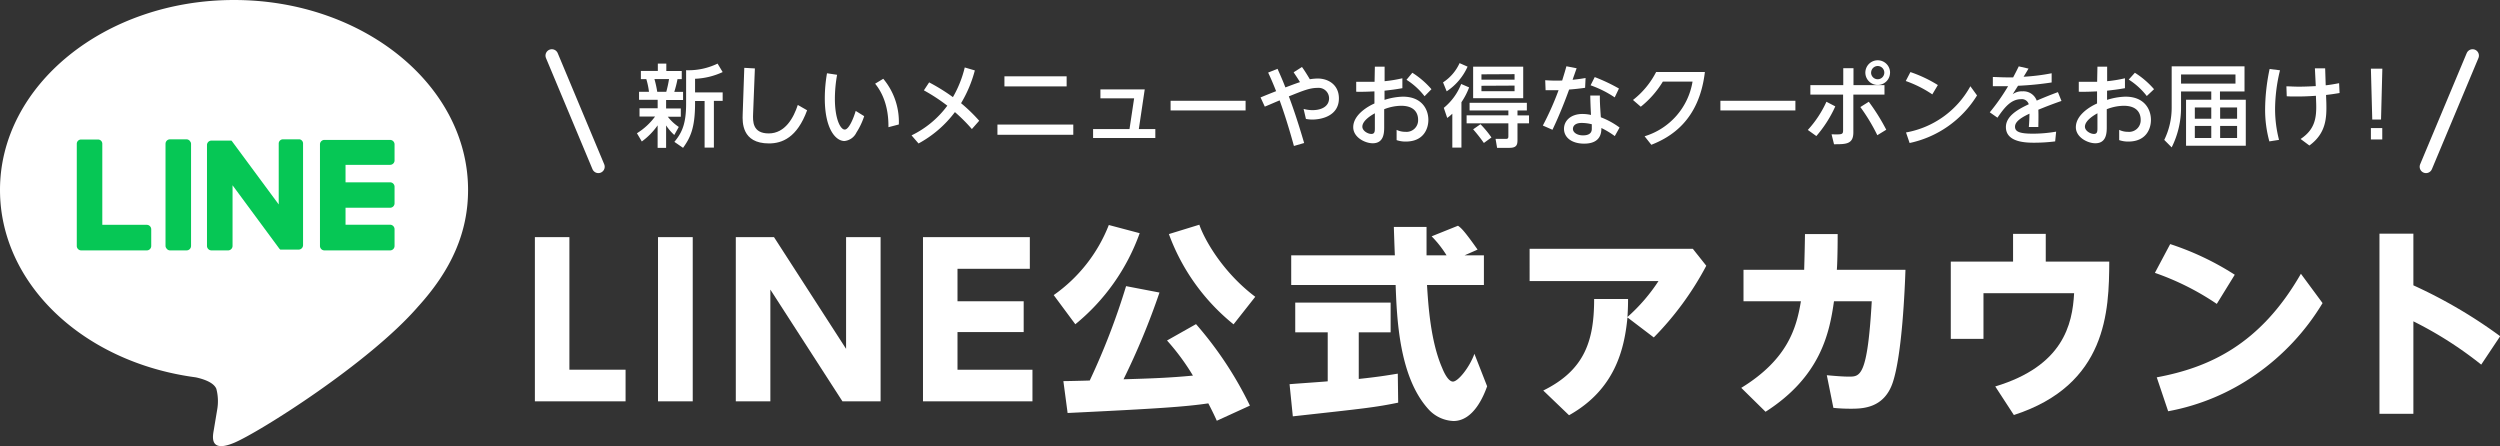
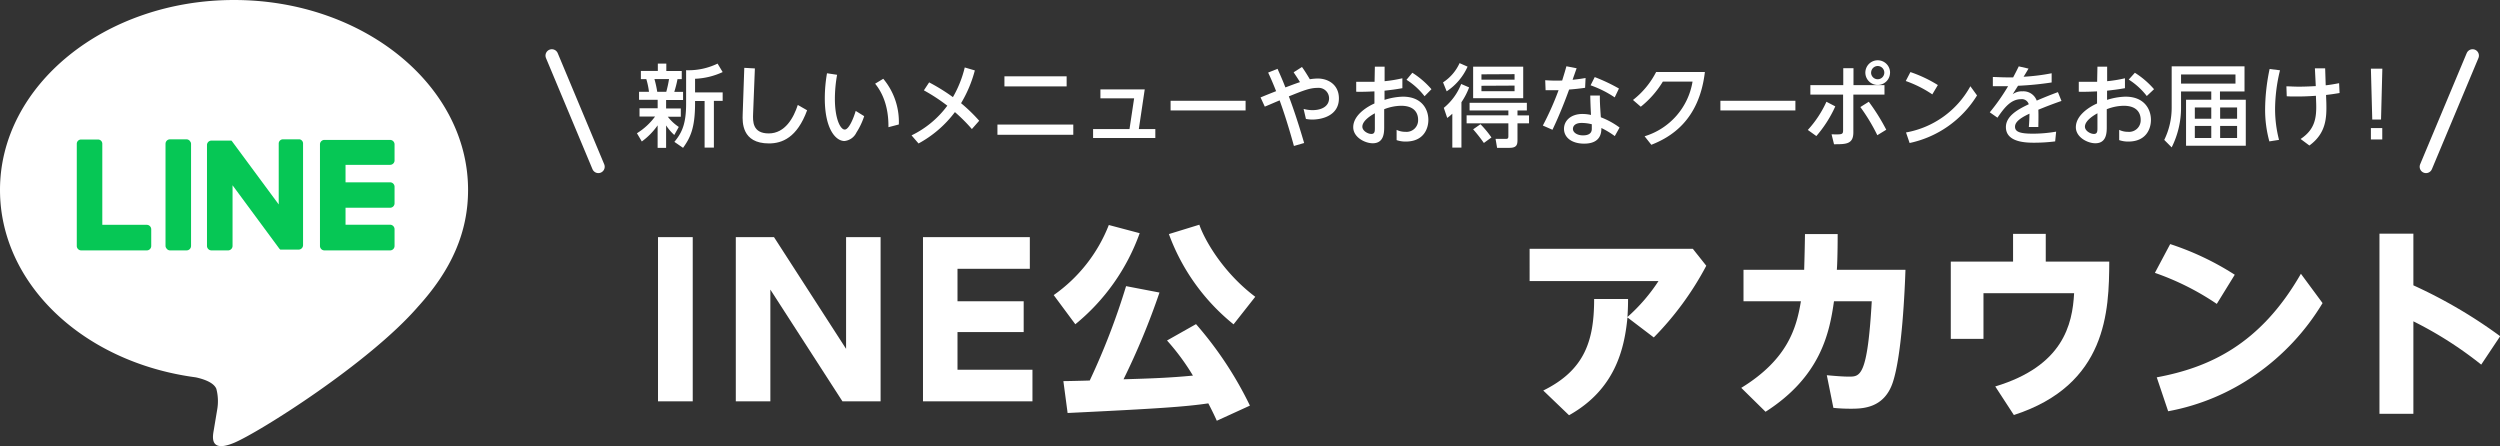
<svg xmlns="http://www.w3.org/2000/svg" viewBox="0 0 589.66 105.19">
  <rect x="0" y="0" width="589.66" height="105.19" fill="#333333" stroke="none" />
  <defs>
    <style>.cls-1{fill:#fff;}.cls-2{fill:#06c755;}.cls-3{fill:none;stroke:#fff;stroke-linecap:round;stroke-linejoin:round;stroke-width:3px;}</style>
  </defs>
  <g id="レイヤー_2" data-name="レイヤー 2">
    <g id="desing">
      <path class="cls-1" d="M110.4,44.8C110.4,20.1,85.64,0,55.2,0S0,20.1,0,44.8C0,66.94,19.64,85.48,46.16,89c1.8.39,4.25,1.18,4.87,2.72a11.52,11.52,0,0,1,.18,5l-.79,4.73c-.24,1.39-1.11,5.46,4.78,3S87,85.69,98.57,72.36h0C106.57,63.58,110.4,54.68,110.4,44.8Z" />
      <path class="cls-2" d="M92,59.06H76.53A1.05,1.05,0,0,1,75.47,58h0v-24h0v0a1.05,1.05,0,0,1,1.06-1H92a1.06,1.06,0,0,1,1.06,1v3.92A1.05,1.05,0,0,1,92,38.88H81.5V43H92a1.06,1.06,0,0,1,1.06,1v3.92A1.05,1.05,0,0,1,92,49H81.5V53H92a1.07,1.07,0,0,1,1.06,1.06V58A1.05,1.05,0,0,1,92,59.06Z" />
-       <path class="cls-2" d="M34.67,59.06a1.05,1.05,0,0,0,1-1.06V54.09a1.06,1.06,0,0,0-1-1.06H24.13V33.91a1,1,0,0,0-1.05-1H19.16a1,1,0,0,0-1.05,1V58h0a1.05,1.05,0,0,0,1.05,1.06H34.67Z" />
+       <path class="cls-2" d="M34.67,59.06a1.05,1.05,0,0,0,1-1.06V54.09a1.06,1.06,0,0,0-1-1.06H24.13V33.91a1,1,0,0,0-1.05-1H19.16a1,1,0,0,0-1.05,1V58h0a1.05,1.05,0,0,0,1.05,1.06H34.67" />
      <rect class="cls-2" x="39.04" y="32.86" width="6.02" height="26.2" rx="1.05" />
      <path class="cls-2" d="M70.66,32.86H66.74a1,1,0,0,0-1,1V48.22l-11-14.88-.09-.11h0l-.06-.07h0l-.06,0,0,0a.1.1,0,0,0,0,0l0,0-.06,0,0,0-.07,0h0l-.06,0H49.88a1.06,1.06,0,0,0-1.06,1V58a1.06,1.06,0,0,0,1.06,1.06h3.91A1.06,1.06,0,0,0,54.85,58V43.7l11,14.9a1.15,1.15,0,0,0,.27.27h0l.06,0h0l0,0,.06,0h0l.07,0h0a1.26,1.26,0,0,0,.27,0h3.9a1.05,1.05,0,0,0,1-1.06V33.91A1,1,0,0,0,70.66,32.86Z" />
-       <path class="cls-1" d="M134.3,55.93V87.2h13.25v7.46H126.16V55.93Z" />
      <path class="cls-1" d="M163.39,55.93V94.66H155.2V55.93Z" />
      <path class="cls-1" d="M182.56,55.93l17,26.35V55.93h8.14V94.66h-9l-17-26.35V94.66h-8.15V55.93Z" />
      <path class="cls-1" d="M241.45,71.06v7.27H225.84V87.2h17.68v7.46H217.7V55.93h25.2V63.4H225.84v7.66Z" />
      <path class="cls-1" d="M268.81,55a49,49,0,0,1-15.18,21.48l-5.1-6.88a36.33,36.33,0,0,0,13-16.53ZM287,99.24c-.48-1.06-1-2.17-2-4.1-5.39.78-11.17,1.21-33.19,2.27l-1-7.52c1,0,4.77-.09,6.22-.14a164.31,164.31,0,0,0,8.57-22.26L273.48,69A170.75,170.75,0,0,1,265,89.46c6.55-.19,10.79-.34,16.37-.87a53.79,53.79,0,0,0-6.11-8.28l6.84-3.86a86.28,86.28,0,0,1,12.71,19.22Zm3.95-22.74A48.92,48.92,0,0,1,275.7,55.21L282.88,53c1.1,3.28,5.39,11.13,13.19,17Z" />
-       <path class="cls-1" d="M304.16,90.62c.29-.05,8.1-.58,9-.68V78.38h-7.66v-7H328v7h-7.52v11c5.4-.57,7.57-1,9.21-1.25l.09,6.84c-5.44,1.11-7.75,1.35-24.85,3.23Zm41.29-30.4H350v7H336.58c.29,4.62.82,13.24,3.57,19.55.29.73,1.35,3.23,2.55,3.23s3.9-3.32,5.06-6.55l3,7.66c-.77,2.17-3.17,8.19-7.94,8.19a8.4,8.4,0,0,1-5.83-2.7c-7-7.61-7.52-21.48-7.81-29.38H304.55v-7H329c-.05-.77-.24-6.36-.24-6.7h7.71v6.7h4.72a25.24,25.24,0,0,0-3.52-4.48l6.22-2.5c.72.52,1.35,1,4.62,5.63Z" />
      <path class="cls-1" d="M364,92.11c9.78-4.82,12-11.75,12-21.58h8c0,1.68-.05,2.65-.14,4.24a41.78,41.78,0,0,0,7.32-8.48h-30.4V58.68h38.49l3.18,4a72,72,0,0,1-12.38,16.91l-6.21-4.72c-.72,7.51-2.94,17-13.78,23.07Z" />
      <path class="cls-1" d="M433.44,55.21c0,5.06-.15,8.19-.2,8.43h16.19c-.14,4.19-.77,19.94-3,26.59-2.07,6.17-7.27,6.17-10,6.17a38.46,38.46,0,0,1-4-.2l-1.55-7.7c1.55.14,3.62.33,5.21.33,2.65,0,4.38,0,5.39-17.77h-8.91c-1.06,7.47-3.13,17.73-16.14,26.06l-5.73-5.64c11.08-6.79,13.05-14.3,14.07-20.42H411.23V63.64h14.31c.09-3.28.14-5.11.19-8.43Z" />
      <path class="cls-1" d="M497.5,61.71C497.45,73.32,497,90.76,475,97.89l-4.39-6.74c16-4.82,18.21-14.6,18.6-22H467.83V79.92h-7.71V61.71h14.69V55.16h7.71v6.55Z" />
      <path class="cls-1" d="M522.86,71.68a62.37,62.37,0,0,0-14.6-7.32l3.61-6.79A66.31,66.31,0,0,1,527.1,64.8Zm24.95-.19a55.22,55.22,0,0,1-15.65,16.77A52.56,52.56,0,0,1,511.39,97l-2.69-8c12.18-2.27,24.37-7.61,34-24.43Z" />
      <path class="cls-1" d="M585.23,86a89.43,89.43,0,0,0-16-10.21V97.6h-8V55.11h8V67.3a114.92,114.92,0,0,1,20.47,12Z" />
      <path class="cls-1" d="M150.23,31.43a15.32,15.32,0,0,0,4.28-3.95h-3.67V25.54h4.28v-2h-4.39V21.66h2.34a17.27,17.27,0,0,0-.63-3h-1.28V16.73h4V15h2v1.75h3.64v1.92h-1a26.16,26.16,0,0,1-.76,3h2.07v1.92h-4v2h3.47v1.94h-3.07a10.85,10.85,0,0,0,2.59,2.41l-1.06,1.9a11.64,11.64,0,0,1-1.93-2.26v5.29h-2V29.57a16.14,16.14,0,0,1-3.73,3.8Zm4.13-12.78a25.29,25.29,0,0,1,.66,3h2.13a26.35,26.35,0,0,0,.65-3ZM170.45,17a17.08,17.08,0,0,1-6.51,1.58v3.21h6.51v2h-2.07V34.82h-2.19v-11h-2.25v.57c0,5.89-1.16,8.14-2.83,10.48l-2.05-1.41c1.84-2.19,2.77-4.34,2.77-9V16.56A15.75,15.75,0,0,0,169.25,15Z" />
      <path class="cls-1" d="M178.05,16.14l-.42,10.71c-.06,1.71-.19,4.62,3.69,4.62s5.88-3.73,6.85-6.71l2.2,1.25c-2.37,6.47-5.91,7.82-9,7.82-6.45,0-6.26-5.06-6.2-6.83l.38-11Z" />
      <path class="cls-1" d="M197.44,17.64a32.62,32.62,0,0,0-.52,5.67c0,4.72,1.3,7.25,2.32,7.25s2.13-2.82,2.59-4.4l2,1.24A16.75,16.75,0,0,1,202,31.26a3.52,3.52,0,0,1-2.82,2c-2.07,0-4.64-2.83-4.64-10.06a34.47,34.47,0,0,1,.52-5.92ZM209.55,30c.06-5.18-1.6-8.37-3.14-10.26l1.92-1.16A15.79,15.79,0,0,1,212,29.36Z" />
      <path class="cls-1" d="M229.23,30.44a38.79,38.79,0,0,0-4-4,26.55,26.55,0,0,1-8.58,7.4L215,31.93a22.85,22.85,0,0,0,8.44-7,42.3,42.3,0,0,0-5.53-3.62l1.24-1.88a45,45,0,0,1,5.61,3.48,26.33,26.33,0,0,0,2.79-7l2.38.7a29.66,29.66,0,0,1-3.25,7.73,38.67,38.67,0,0,1,4.28,4.14Z" />
      <path class="cls-1" d="M253.15,29.38v2.41H235.26V29.38ZM251.58,18v2.38H236.91V18Z" />
      <path class="cls-1" d="M272.5,30.44v2.11H257.82V30.44h8.59l1.09-7.24h-7.95V21.09H270l-1.39,9.35Z" />
      <path class="cls-1" d="M293.79,23.77v2.28H276.1V23.77Z" />
      <path class="cls-1" d="M307.09,15.8c.34.47.93,1.33,1.85,2.89a12.75,12.75,0,0,1,1.86-.17c2.55,0,5,1.52,5,4.68,0,4.09-4,5-6.33,5a8.18,8.18,0,0,1-1.45-.15l-.55-2.36a8.25,8.25,0,0,0,2.07.29c2.34,0,3.94-1,3.94-2.8a2.47,2.47,0,0,0-2.72-2.45c-1.86,0-3.42.66-6.77,2,.91,2.4,2.15,6,3.61,11l-2.41.7c-1.58-5.76-2.84-9.3-3.37-10.76-2.74,1.16-2.78,1.19-3.5,1.48l-1-2.17c1-.42,2.65-1.08,3.67-1.48-.83-2.11-1.52-3.63-1.88-4.38l2.21-.89c.66,1.46,1.29,2.91,1.86,4.39.91-.34,2.38-.91,3.44-1.25-.53-.88-1-1.56-1.5-2.32Z" />
      <path class="cls-1" d="M324.28,15.72h2.3v3.43a31,31,0,0,0,4.19-.69l0,2.34c-1.94.34-2.46.38-4.21.59v2.17a15.17,15.17,0,0,1,4.34-.76c4.41,0,6,2.93,6,5.49,0,2-1.06,5.1-5.34,5.1a6.53,6.53,0,0,1-2.15-.34l0-2.42a4.67,4.67,0,0,0,2.07.46,2.73,2.73,0,0,0,3-2.85c0-1.32-.65-3.29-4-3.29a11.24,11.24,0,0,0-4,.81v4.11c0,1.33,0,3.92-2.7,3.92-1.84,0-4.6-1.41-4.6-3.78,0-3,3.61-5,5-5.6V21.56c-.59,0-2.15.13-4.3.08l0-2.34c.74,0,1.29,0,2.39,0s1.64,0,1.94,0Zm0,11c-.59.33-2.95,1.64-2.95,3.16,0,.95,1.24,1.71,2.13,1.71s.82-.78.82-1.71Zm8.84-9.56a20.38,20.38,0,0,1,4.51,3.88L336,22.7a16.41,16.41,0,0,0-4.26-3.88Z" />
      <path class="cls-1" d="M340.36,19.43a10.66,10.66,0,0,0,3.9-4.54l1.89.83a13.65,13.65,0,0,1-4.93,5.82Zm6.15,1.18a16.31,16.31,0,0,1-1.81,3.5V34.82h-2.15v-8a11.81,11.81,0,0,1-1.2,1l-.81-2.38a13.76,13.76,0,0,0,4.1-5.63Zm13.62,3.63v1.81h-2.21v1.16h2.72v1.88h-2.72V33c0,1.14-.19,1.87-1.9,1.87h-2.91l-.36-2.11h2.41c.59,0,.61-.25.61-.73V29.09h-9.85V27.21h9.85V26.05h-9.15V24.24Zm-.86-8.52v7.44H347.46V15.72Zm-9.28,18a37.09,37.09,0,0,0-2.53-3.22l1.73-1.2a23.85,23.85,0,0,1,2.59,3.12Zm-.57-16.19v1.26h7.81V17.49Zm0,2.7v1.28h7.81V20.19Z" />
      <path class="cls-1" d="M371.87,16.1c-.15.44-.83,2.32-.95,2.72,1.6-.17,2.36-.3,3.06-.42l-.11,2.31c-1,.15-2.7.34-3.77.41-.72,2-2.16,5.8-3.93,9.49l-2.27-1a68.54,68.54,0,0,0,3.71-8.33c-.95,0-2.11,0-3.06,0l-.09-2.36a35.54,35.54,0,0,0,4,.07c.57-1.82.71-2.32,1-3.36Zm9,16a20.41,20.41,0,0,0-3.16-1.91c0,1-.07,3.69-4.07,3.69-2.94,0-4.75-1.46-4.75-3.5,0-1.86,1.56-3.5,4.37-3.5a9.73,9.73,0,0,1,2,.23c-.08-1.52-.15-3-.17-4.58l2.26,0c0,1.4,0,1.77.23,5.13A18.63,18.63,0,0,1,382,30.08ZM373,29c-1.27,0-2,.57-2,1.41s1,1.52,2.36,1.52c2.09,0,2.09-1.18,2.09-1.62,0-.17,0-.3,0-1A9.61,9.61,0,0,0,373,29Zm3.14-10.82a42,42,0,0,1,5.71,2.7l-1,2.09a24.88,24.88,0,0,0-5.69-2.85Z" />
      <path class="cls-1" d="M387.9,32.14a16.21,16.21,0,0,0,11.31-12.9h-7A22.36,22.36,0,0,1,387,25.17l-1.84-1.59a19.68,19.68,0,0,0,5.46-6.6h11.5c-1.35,11.56-8.23,15.44-12.63,17.17Z" />
      <path class="cls-1" d="M423.47,23.77v2.28H405.78V23.77Z" />
      <path class="cls-1" d="M426.4,30.65A25.39,25.39,0,0,0,430.79,24l2.09,1.09a28.44,28.44,0,0,1-4.47,7Zm18.08-10.57v2.24h-7.34v8.9c0,2.82-1.77,2.8-4.56,2.8L432,31.68c2.51.06,2.72.06,2.72-1V22.32H427V20.08h7.76v-4h2.41v4Zm-1.69,11.81a43.13,43.13,0,0,0-4-6.64L440.78,24a47.57,47.57,0,0,1,4.12,6.6Zm3-14.76a2.91,2.91,0,1,1-2.91-2.91A2.91,2.91,0,0,1,445.8,17.13Zm-4.47,0a1.56,1.56,0,1,0,1.56-1.56A1.57,1.57,0,0,0,441.33,17.13Z" />
      <path class="cls-1" d="M455.76,22.26a27.19,27.19,0,0,0-6.26-3.15L450.6,17a30.73,30.73,0,0,1,6.47,3.06Zm10.55.25a24.65,24.65,0,0,1-15.9,11.22l-.85-2.49a21.62,21.62,0,0,0,15.18-10.9Z" />
      <path class="cls-1" d="M478.45,16.18c-.31.55-.82,1.39-1.16,1.92a47.7,47.7,0,0,0,6.62-.82l0,2.17a73.47,73.47,0,0,1-7.93.78c-.42.65-.84,1.33-1.26,2a3.61,3.61,0,0,1,2.32-.69,3.34,3.34,0,0,1,3.35,2.19c2.07-.89,3.69-1.52,5-2l.84,2.08c-1.92.66-3.6,1.31-5.46,2.07.07,1.41,0,3.5,0,4.07h-2.24c.09-1.08.13-1.88.15-3.14-1.87.88-3.41,1.83-3.41,3.08s1.28,1.64,4.28,1.64a32.57,32.57,0,0,0,5.42-.48l-.23,2.3a40.47,40.47,0,0,1-4.81.31c-1.88,0-6.81,0-6.81-3.69,0-2.68,3.05-4.28,5.39-5.38a1.69,1.69,0,0,0-1.79-1.2c-2.44,0-4,2.05-5.59,4.37l-1.81-1.27a48.61,48.61,0,0,0,4.32-6.16c-1.37,0-2,0-3.6,0l0-2.17c.84,0,2,.09,3.33.09h1.46c.69-1.31.86-1.65,1.32-2.6Z" />
      <path class="cls-1" d="M494.71,15.72H497v3.43a30.93,30.93,0,0,0,4.2-.69l0,2.34c-1.94.34-2.47.38-4.22.59v2.17a15.3,15.3,0,0,1,4.35-.76c4.41,0,6,2.93,6,5.49,0,2-1.06,5.1-5.34,5.1a6.53,6.53,0,0,1-2.15-.34l0-2.42a4.64,4.64,0,0,0,2.07.46,2.73,2.73,0,0,0,3-2.85c0-1.32-.65-3.29-4-3.29a11.3,11.3,0,0,0-4,.81v4.11c0,1.33,0,3.92-2.69,3.92-1.84,0-4.6-1.41-4.6-3.78,0-3,3.6-5,5-5.6V21.56c-.59,0-2.15.13-4.31.08l0-2.34c.74,0,1.29,0,2.39,0s1.64,0,1.94,0Zm0,11c-.59.33-2.95,1.64-2.95,3.16,0,.95,1.24,1.71,2.13,1.71s.82-.78.82-1.71Zm8.83-9.56a20.21,20.21,0,0,1,4.52,3.88l-1.71,1.61a16.57,16.57,0,0,0-4.26-3.88Z" />
      <path class="cls-1" d="M523.61,23.52h6.09V34.38H515.61V23.52h5.95V21.58h-7.13v3.77a20.85,20.85,0,0,1-2.21,9.41L510.47,33a17.32,17.32,0,0,0,1.75-7.66v-9.7H529.4v5.93h-5.79Zm3.66-5.95H514.43v2.15h12.84Zm-5.71,7.78h-3.88V28h3.88Zm0,4.35h-3.88v2.85h3.88Zm6.09-4.35h-4V28h4Zm0,4.35h-4v2.85h4Z" />
      <path class="cls-1" d="M537.77,16.58a39.39,39.39,0,0,0-1.16,9.05,29,29,0,0,0,.93,7.36l-2.28.36a28.1,28.1,0,0,1-1-7.59,47.3,47.3,0,0,1,1.06-9.49Zm10.93,7.66c.08,3.5,0,7.17-4,10.08l-2.07-1.54c3.33-2.22,3.8-4.87,3.67-8.5l-.06-1.69c-2,.15-3.63.17-4.47.17-1.08,0-1.69,0-2.41-.06l-.08-2.34c.8,0,1.67.08,2.93.08,1.9,0,3.84-.13,4-.13L546,16.12h2.42l.13,4c1-.1,2.19-.31,3.16-.5l.11,2.32c-1.23.21-1.92.31-3.19.46Z" />
      <path class="cls-1" d="M561.91,16.2l-.31,12h-2.07l-.32-12Zm-2.7,14h2.68v2.69h-2.68Z" />
      <line class="cls-3" x1="130.16" y1="13.11" x2="141.13" y2="39.33" />
      <line class="cls-3" x1="583.19" y1="13.11" x2="572.21" y2="39.33" />
    </g>
  </g>
</svg>